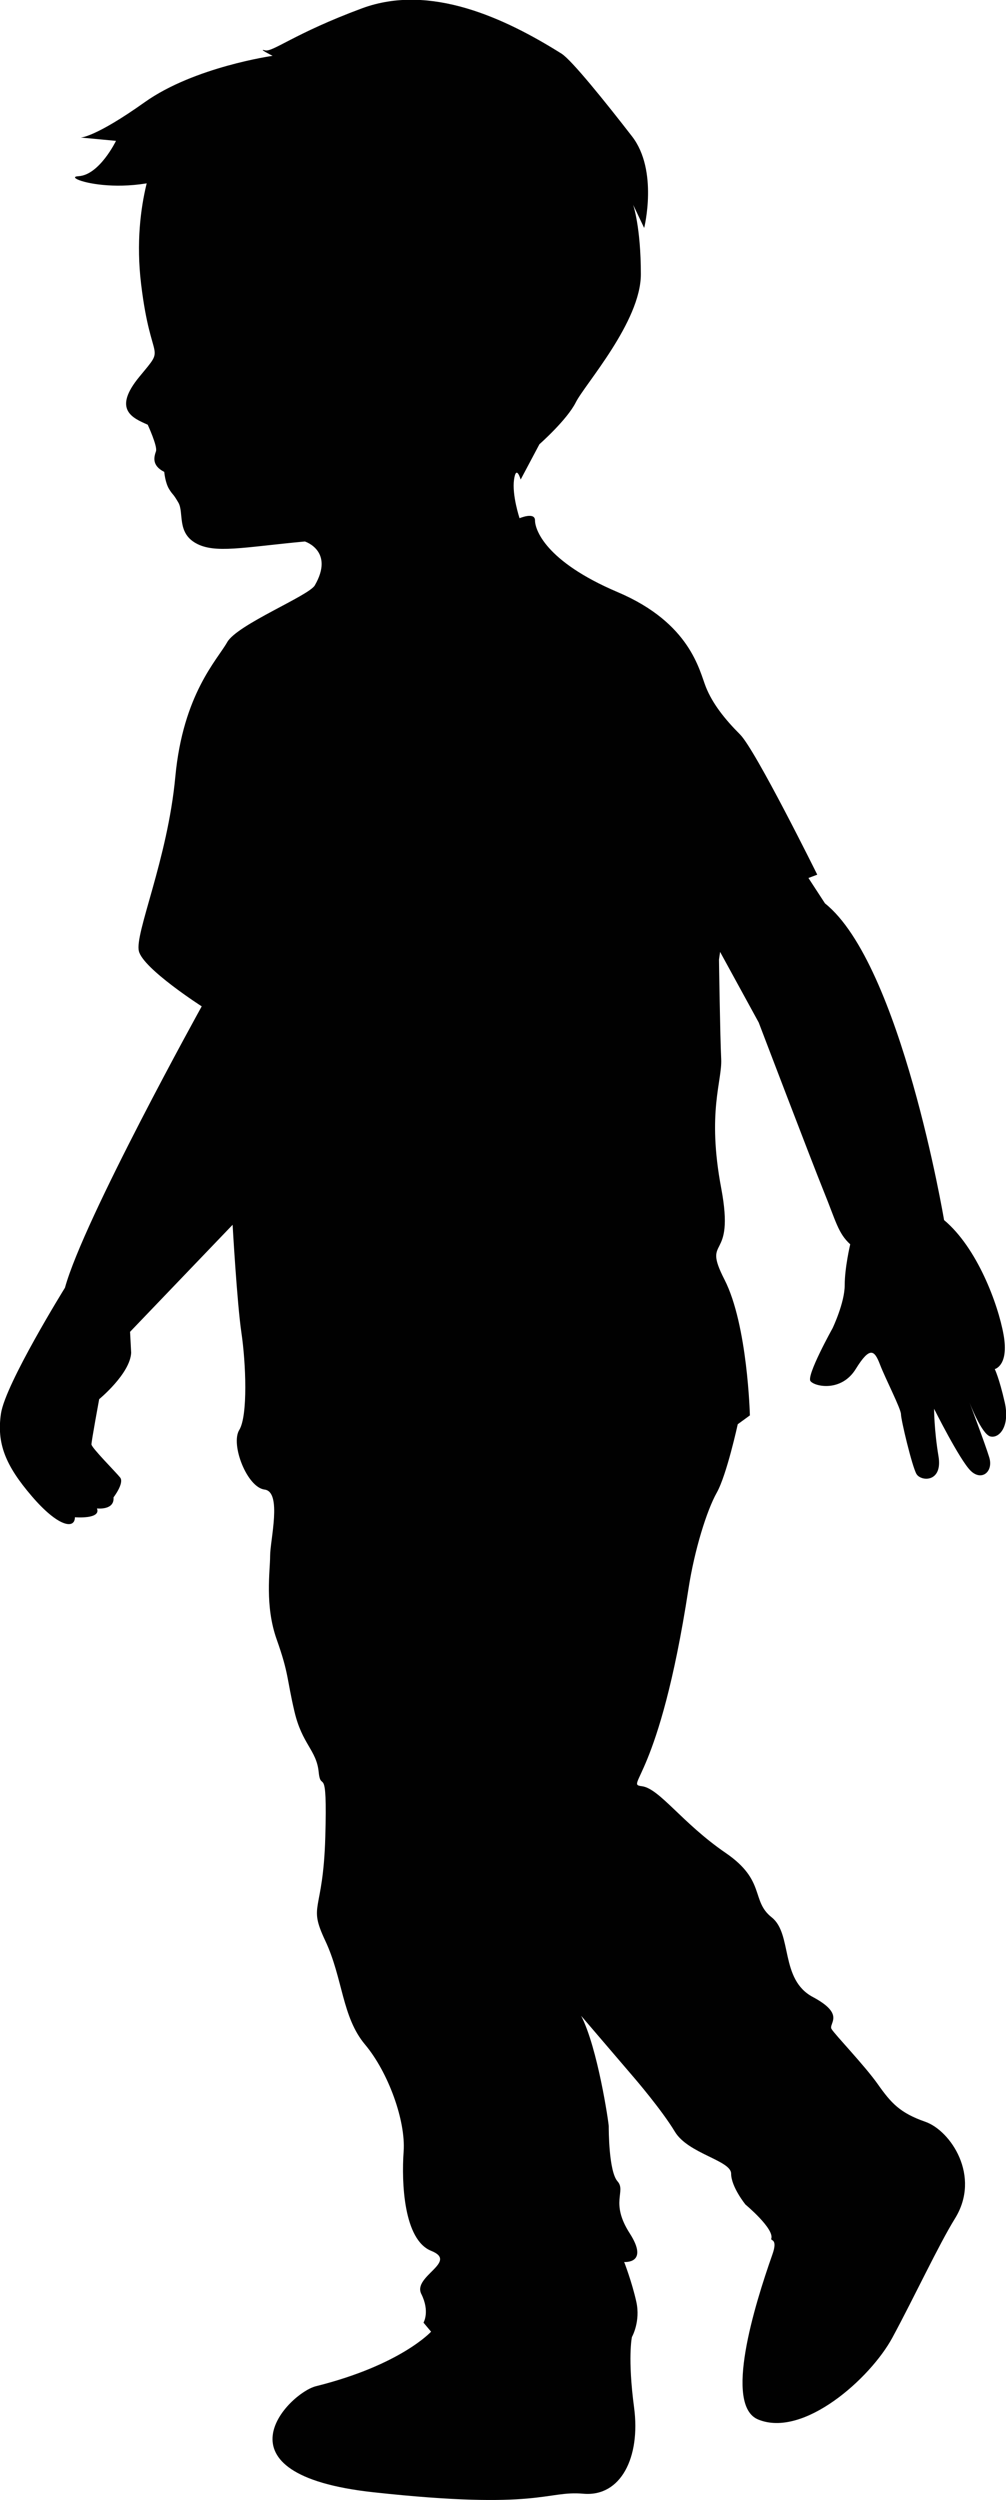
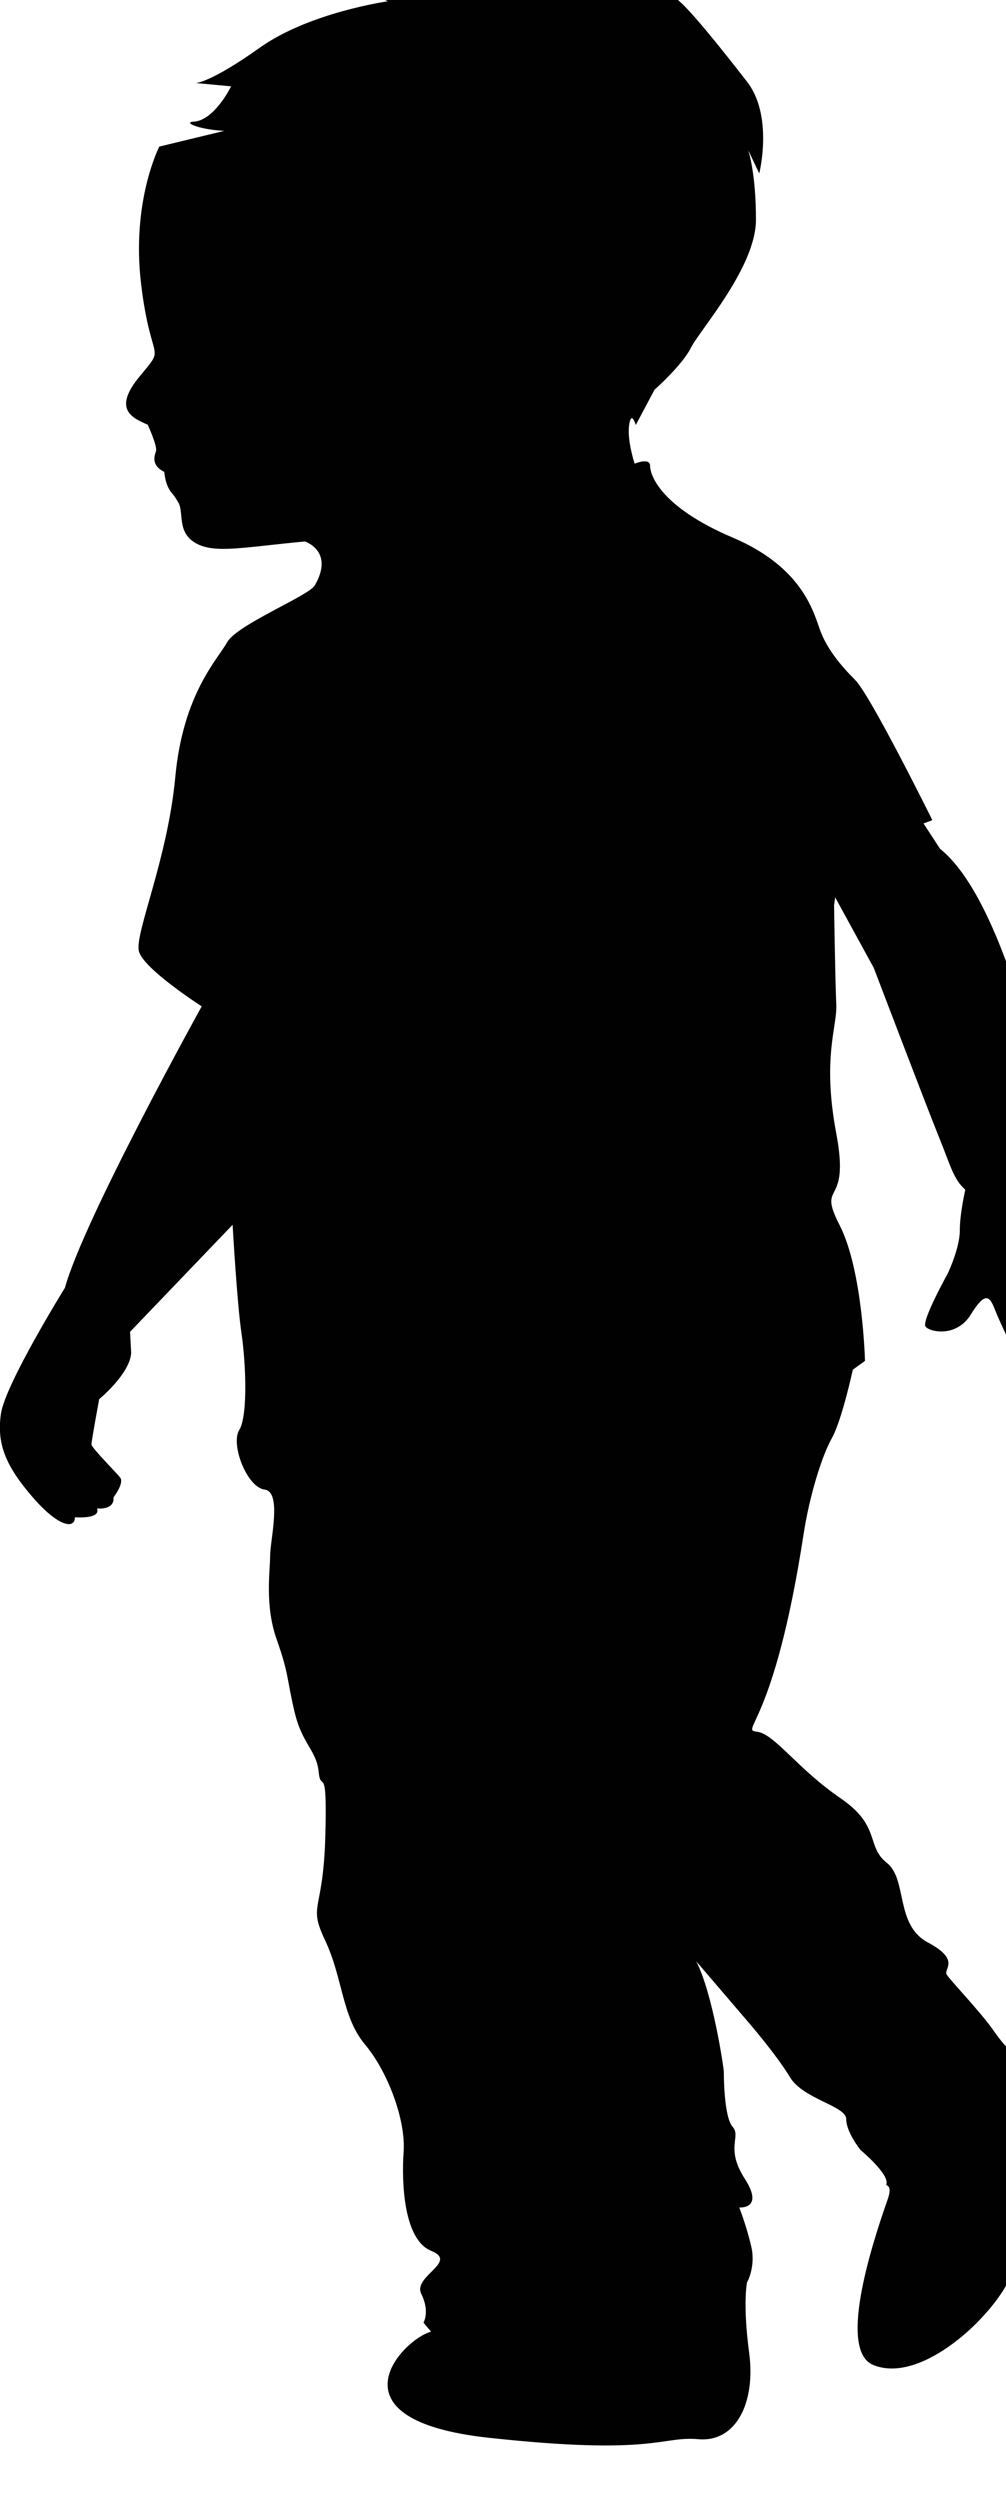
<svg xmlns="http://www.w3.org/2000/svg" id="OBJECTS" viewBox="0 0 145.88 362.25">
-   <path d="M23.1,21.24s-4.08,7.91-2.64,19.91c1.44,11.99,3.72,8.63-.24,13.43-3.96,4.8-.96,6,1.2,6.96,0,0,1.44,3.12,1.2,3.84-.24.72-.72,2.04,1.2,3,0,0,.12,1.56.72,2.52.6.96.48.48,1.32,1.92.84,1.44-.24,4.32,2.52,5.88,2.76,1.56,6.84.6,15.83-.24,0,0,4.32,1.37,1.44,6.36-.88,1.52-11.27,5.68-12.71,8.24-1.44,2.56-6.4,7.52-7.52,19.51-1.12,11.99-5.92,22.71-5.28,25.26.64,2.56,9.11,7.99,9.11,7.99,0,0-17.11,30.86-19.83,40.77,0,0-8.63,13.91-9.28,18.23-.64,4.32.64,7.52,4.48,11.99,3.84,4.48,6.24,4.8,6.24,3.04,0,0,3.84.32,3.2-1.28,0,0,2.56.32,2.4-1.6,0,0,1.6-2.08.96-2.88-.64-.8-4.16-4.32-4.16-4.8s1.12-6.55,1.12-6.55c0,0,4.48-3.68,4.64-6.72l-.16-3.04,14.87-15.51s.64,11.35,1.28,15.67c.64,4.32.96,11.99-.32,14.07-1.28,2.08,1.12,8.31,3.68,8.63,2.56.32.8,7.35.8,9.59s-.8,7.2.96,12.15c1.76,4.96,1.44,5.6,2.56,10.39,1.12,4.8,3.2,5.6,3.52,8.79.32,3.2,1.28-1.76.96,9.43-.32,11.19-2.56,9.59,0,15.03,2.56,5.44,2.4,11.03,5.76,15.03,3.36,4,5.92,11.03,5.6,15.51-.32,4.48,0,12.79,4,14.39,4,1.6-2.72,3.68-1.44,6.24,1.28,2.56.32,4.16.32,4.16l1.1,1.31s-4.39,4.83-16.69,7.9c-3.96.99-15.54,12.77,8.34,15.37,24.15,2.63,25-.27,30.43.21,5.44.48,8.31-5.28,7.36-12.47-.96-7.2-.32-10.23-.32-10.23,0,0,1.28-2.24.64-5.12-.64-2.88-1.76-5.76-1.76-5.76,0,0,3.68.32.8-4.16-2.88-4.48-.48-6.08-1.76-7.52-1.28-1.44-1.28-7.52-1.28-8s-1.6-11.35-4-15.99c-2.4-4.64,0,0,0,0l7.67,8.96s4,4.64,5.92,7.83c1.92,3.2,8.16,4.16,8.16,6.08s2.08,4.48,2.08,4.48c0,0,4.22,3.51,3.74,4.95-.12.34.99-.05.16,2.29-2.62,7.43-7.05,21.84-2.07,23.9,6.56,2.72,16.27-5.94,19.47-11.85,3.2-5.92,6.73-13.48,9.08-17.27,3.81-6.15-.64-12.74-4.31-14.02-3.68-1.28-4.96-2.72-6.88-5.44-1.92-2.72-6.24-7.2-6.71-8-.48-.8,2.08-2.08-2.72-4.64-4.8-2.56-2.92-9.14-5.96-11.54-3.04-2.4-.81-5.32-6.67-9.33-6.33-4.33-9.6-9.35-12.16-9.67-2.56-.32,2.49-.82,6.76-28.57.88-5.71,2.67-11.41,4.11-13.97,1.44-2.56,3.04-9.91,3.04-9.91l1.76-1.28s-.32-13.11-3.68-19.67c-3.36-6.56,1.6-2.24-.48-13.27-2.08-11.03.16-15.51,0-18.71-.16-3.2-.32-14.39-.32-14.39l.16-1.12,5.6,10.23s7.68,20.15,9.43,24.46c1.76,4.32,2.08,6.08,3.84,7.68,0,0-.8,3.36-.8,5.92s-1.76,6.24-1.76,6.24c0,0-3.84,6.88-3.2,7.67.64.8,4.48,1.6,6.56-1.76,2.08-3.36,2.72-2.72,3.52-.64.8,2.08,3.04,6.4,3.04,7.2s1.6,7.52,2.24,8.64c.64,1.12,3.84,1.28,3.2-2.56-.64-3.84-.64-6.88-.64-6.88,0,0,3.68,7.36,5.28,8.96,1.6,1.6,3.36.16,2.72-1.92-.64-2.08-2.88-7.99-2.88-7.99,0,0,1.76,4.64,3.04,4.96,1.28.32,2.88-1.44,2.08-4.96-.8-3.52-1.44-4.8-1.44-4.8,0,0,2.08-.48,1.28-4.96-.8-4.48-3.84-12.63-8.63-16.63,0,0-6.24-37.09-17.27-45.89l-2.4-3.68,1.28-.48s-8.95-18.07-11.19-20.31-4-4.48-4.96-6.88c-.96-2.4-2.24-9.27-12.79-13.75-10.55-4.48-11.99-9.11-11.99-10.39s-2.24-.32-2.24-.32c0,0-1.12-3.36-.8-5.6.32-2.24.96,0,.96,0l2.72-5.12s4-3.52,5.28-6.08c1.28-2.56,9.43-11.67,9.43-18.55s-1.12-10.07-1.12-10.07l1.6,3.36s2.08-8.31-1.76-13.27c-3.84-4.96-8.77-11.08-10.23-11.99-8.16-5.12-19.03-10.23-28.94-6.56-9.91,3.68-12.95,6.4-14.07,6.08-1.12-.32,1.12.8,1.12.8,0,0-11.35,1.6-18.55,6.72-7.2,5.12-9.28,5.12-9.28,5.12l5.12.48s-2.4,4.96-5.44,5.12c-3.04.16,8.31,4,17.91-1.92" fill="#010101" stroke-width="0" />
+   <path d="M23.1,21.24s-4.08,7.91-2.64,19.91c1.44,11.99,3.72,8.63-.24,13.43-3.96,4.8-.96,6,1.2,6.96,0,0,1.44,3.12,1.2,3.84-.24.72-.72,2.04,1.2,3,0,0,.12,1.56.72,2.52.6.96.48.48,1.32,1.92.84,1.44-.24,4.32,2.52,5.88,2.76,1.56,6.84.6,15.83-.24,0,0,4.32,1.37,1.44,6.36-.88,1.52-11.27,5.68-12.71,8.24-1.44,2.56-6.4,7.52-7.52,19.51-1.12,11.99-5.92,22.71-5.28,25.26.64,2.56,9.11,7.99,9.11,7.99,0,0-17.11,30.86-19.83,40.77,0,0-8.63,13.91-9.28,18.23-.64,4.32.64,7.52,4.48,11.99,3.84,4.48,6.24,4.8,6.24,3.04,0,0,3.84.32,3.2-1.28,0,0,2.56.32,2.4-1.6,0,0,1.6-2.08.96-2.88-.64-.8-4.16-4.32-4.16-4.8s1.12-6.55,1.12-6.55c0,0,4.48-3.68,4.64-6.72l-.16-3.04,14.87-15.51s.64,11.35,1.28,15.67c.64,4.32.96,11.99-.32,14.07-1.28,2.08,1.12,8.31,3.68,8.63,2.56.32.8,7.35.8,9.59s-.8,7.2.96,12.15c1.76,4.96,1.44,5.6,2.56,10.39,1.12,4.8,3.2,5.6,3.52,8.79.32,3.2,1.28-1.76.96,9.43-.32,11.19-2.56,9.59,0,15.03,2.56,5.44,2.4,11.03,5.76,15.03,3.36,4,5.92,11.03,5.6,15.51-.32,4.48,0,12.79,4,14.39,4,1.6-2.72,3.68-1.44,6.24,1.28,2.56.32,4.16.32,4.16l1.1,1.31c-3.96.99-15.54,12.77,8.34,15.37,24.15,2.63,25-.27,30.43.21,5.44.48,8.31-5.28,7.36-12.47-.96-7.2-.32-10.23-.32-10.23,0,0,1.28-2.24.64-5.12-.64-2.88-1.76-5.76-1.76-5.76,0,0,3.68.32.8-4.16-2.88-4.48-.48-6.08-1.76-7.52-1.28-1.44-1.28-7.52-1.28-8s-1.6-11.35-4-15.99c-2.4-4.64,0,0,0,0l7.67,8.96s4,4.64,5.92,7.83c1.92,3.2,8.16,4.16,8.16,6.08s2.08,4.48,2.08,4.48c0,0,4.22,3.51,3.74,4.95-.12.34.99-.05.16,2.29-2.62,7.43-7.05,21.84-2.07,23.9,6.56,2.72,16.27-5.94,19.47-11.85,3.2-5.92,6.73-13.48,9.08-17.27,3.81-6.15-.64-12.74-4.31-14.02-3.68-1.28-4.96-2.72-6.88-5.44-1.92-2.72-6.24-7.2-6.71-8-.48-.8,2.08-2.08-2.72-4.64-4.8-2.56-2.92-9.14-5.96-11.54-3.04-2.4-.81-5.32-6.67-9.33-6.33-4.33-9.6-9.35-12.16-9.67-2.56-.32,2.49-.82,6.76-28.57.88-5.71,2.67-11.41,4.11-13.97,1.44-2.56,3.04-9.91,3.04-9.91l1.76-1.28s-.32-13.11-3.68-19.67c-3.36-6.56,1.6-2.24-.48-13.27-2.08-11.03.16-15.51,0-18.71-.16-3.2-.32-14.39-.32-14.39l.16-1.12,5.6,10.23s7.68,20.15,9.43,24.46c1.76,4.32,2.08,6.08,3.84,7.68,0,0-.8,3.36-.8,5.92s-1.76,6.24-1.76,6.24c0,0-3.84,6.88-3.2,7.67.64.8,4.48,1.6,6.56-1.76,2.08-3.36,2.72-2.72,3.52-.64.8,2.08,3.04,6.4,3.04,7.2s1.6,7.52,2.24,8.64c.64,1.12,3.84,1.28,3.2-2.56-.64-3.84-.64-6.88-.64-6.88,0,0,3.68,7.36,5.28,8.96,1.6,1.6,3.36.16,2.72-1.92-.64-2.08-2.88-7.99-2.88-7.99,0,0,1.76,4.64,3.04,4.96,1.28.32,2.88-1.44,2.08-4.96-.8-3.52-1.44-4.8-1.44-4.8,0,0,2.08-.48,1.28-4.96-.8-4.48-3.84-12.63-8.63-16.63,0,0-6.24-37.09-17.27-45.89l-2.4-3.68,1.28-.48s-8.95-18.07-11.19-20.31-4-4.48-4.96-6.88c-.96-2.4-2.24-9.27-12.79-13.75-10.55-4.48-11.99-9.11-11.99-10.39s-2.24-.32-2.24-.32c0,0-1.12-3.36-.8-5.6.32-2.24.96,0,.96,0l2.72-5.12s4-3.52,5.28-6.08c1.28-2.56,9.43-11.67,9.43-18.55s-1.12-10.07-1.12-10.07l1.6,3.36s2.08-8.31-1.76-13.27c-3.84-4.96-8.77-11.08-10.23-11.99-8.16-5.12-19.03-10.23-28.94-6.56-9.91,3.68-12.95,6.4-14.07,6.08-1.12-.32,1.12.8,1.12.8,0,0-11.35,1.6-18.55,6.72-7.2,5.12-9.28,5.12-9.28,5.12l5.12.48s-2.4,4.96-5.44,5.12c-3.04.16,8.31,4,17.91-1.92" fill="#010101" stroke-width="0" />
</svg>